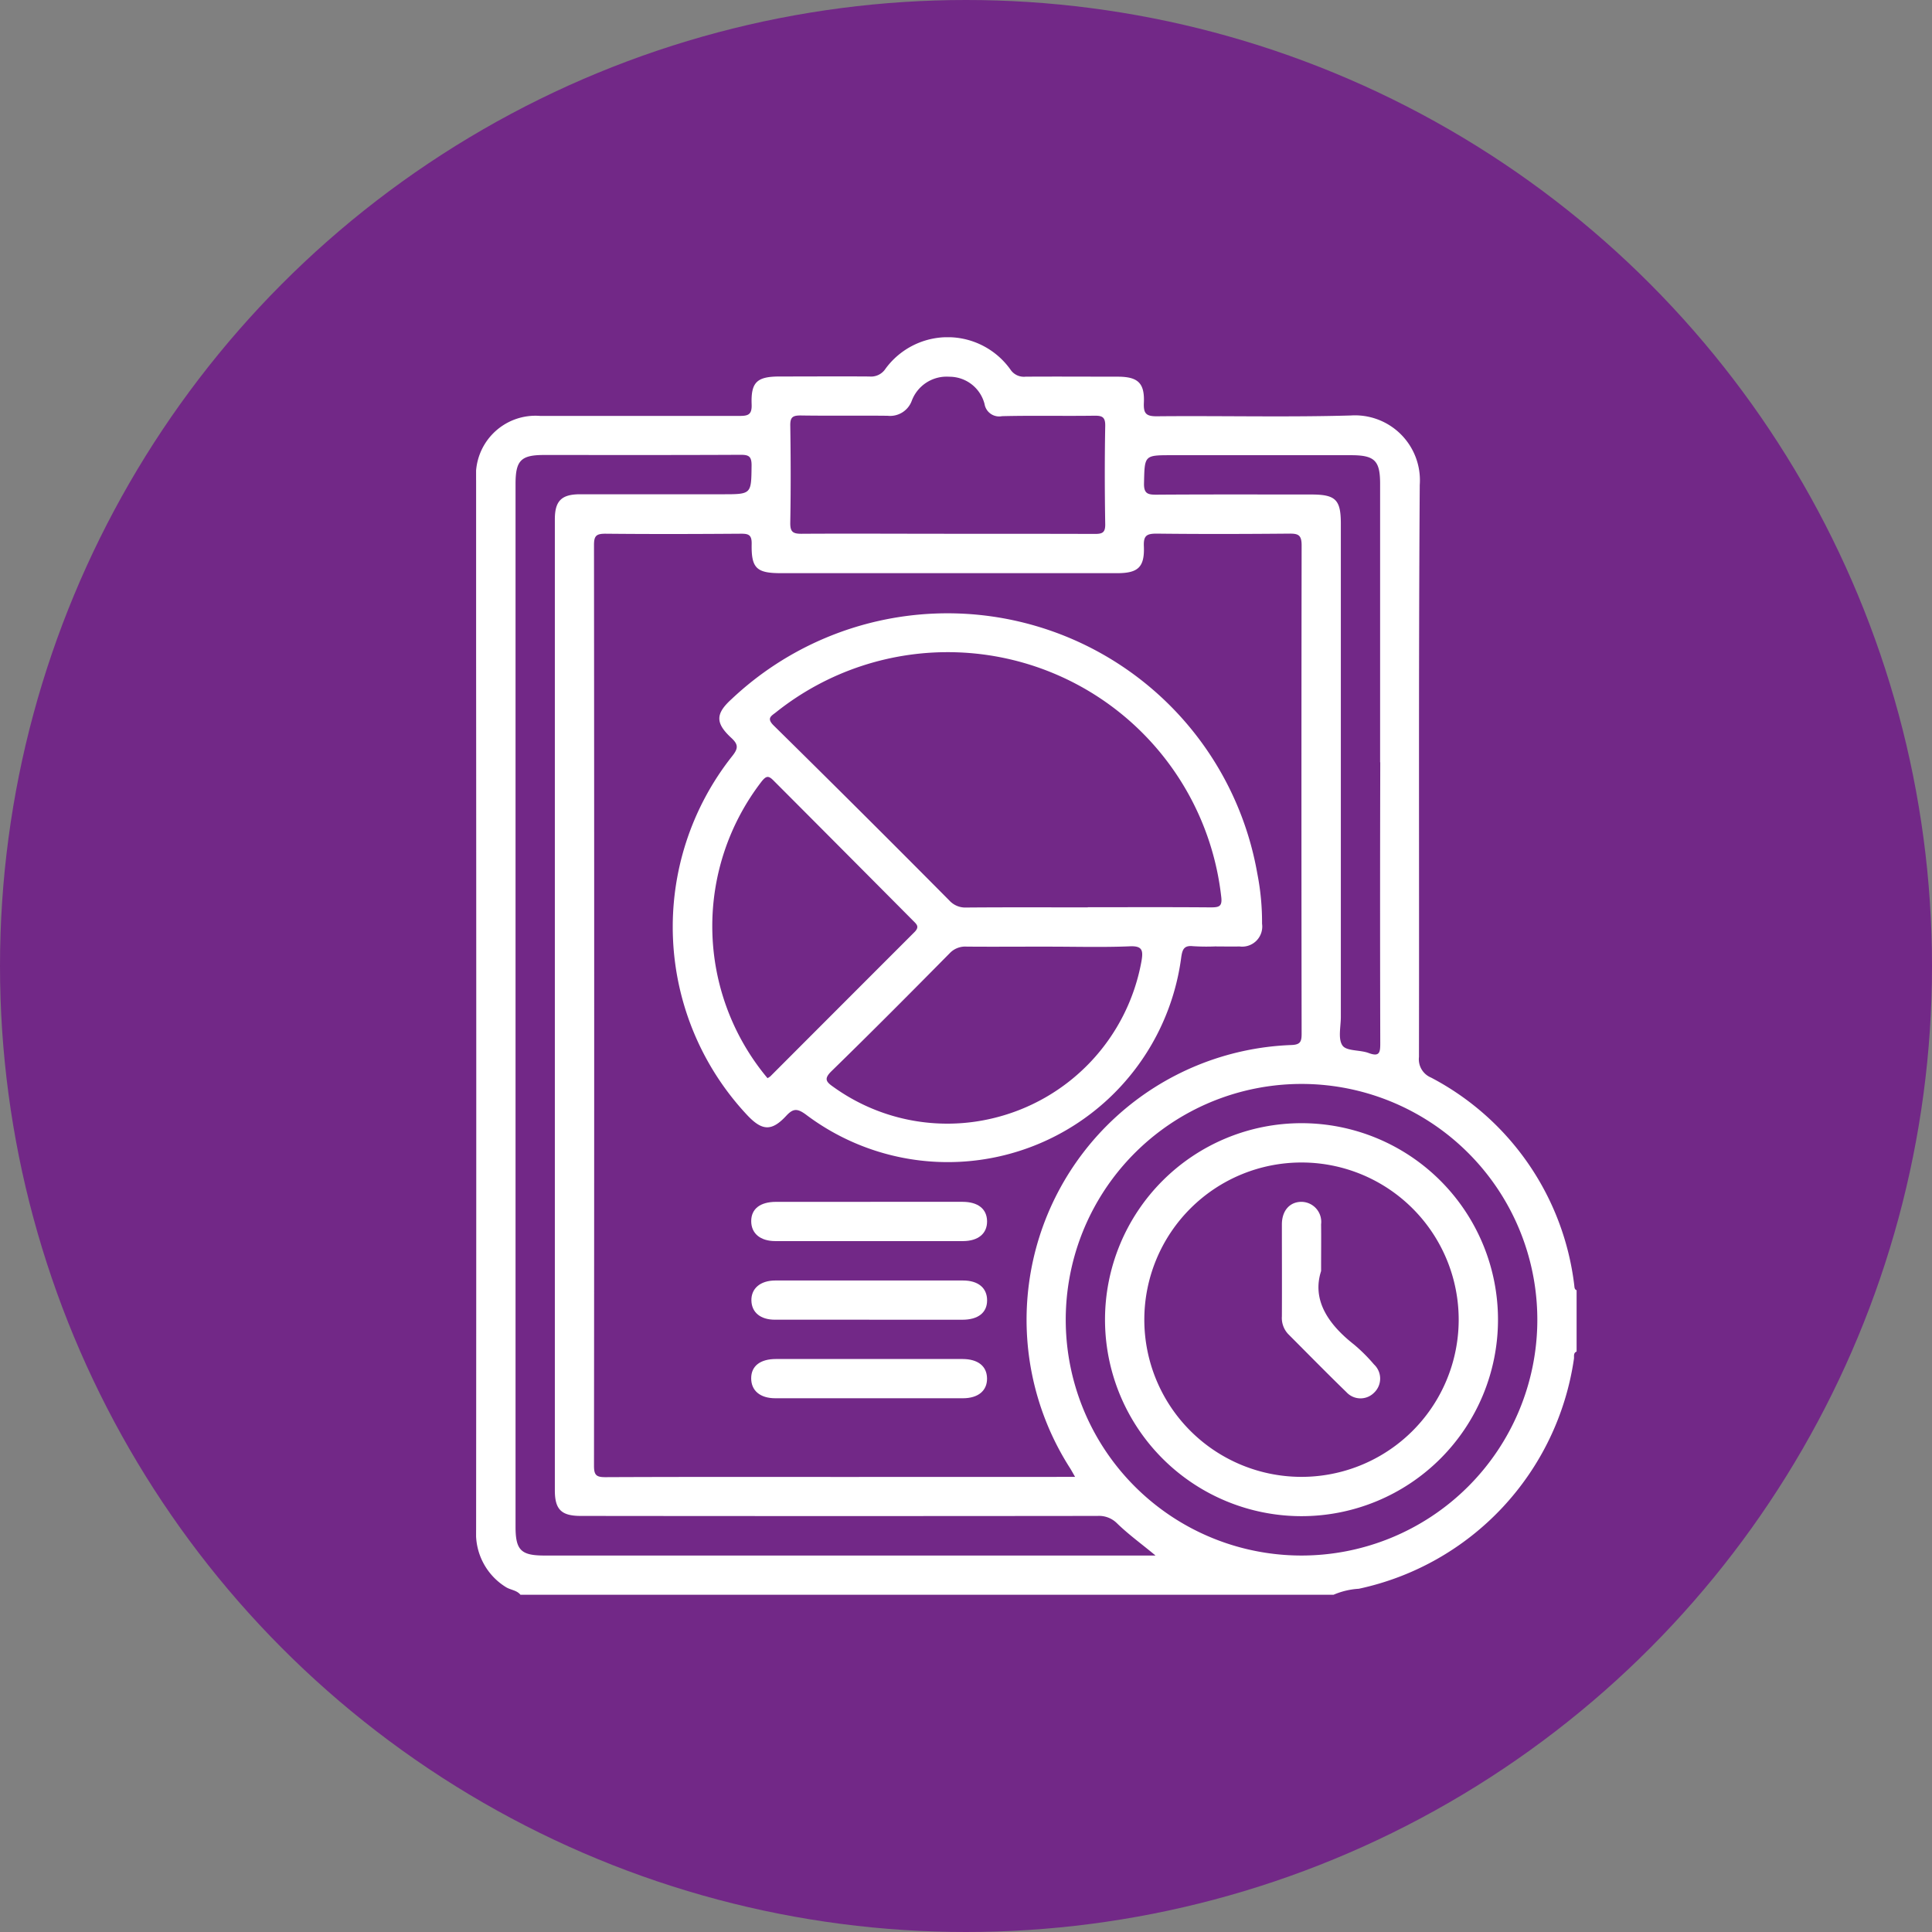
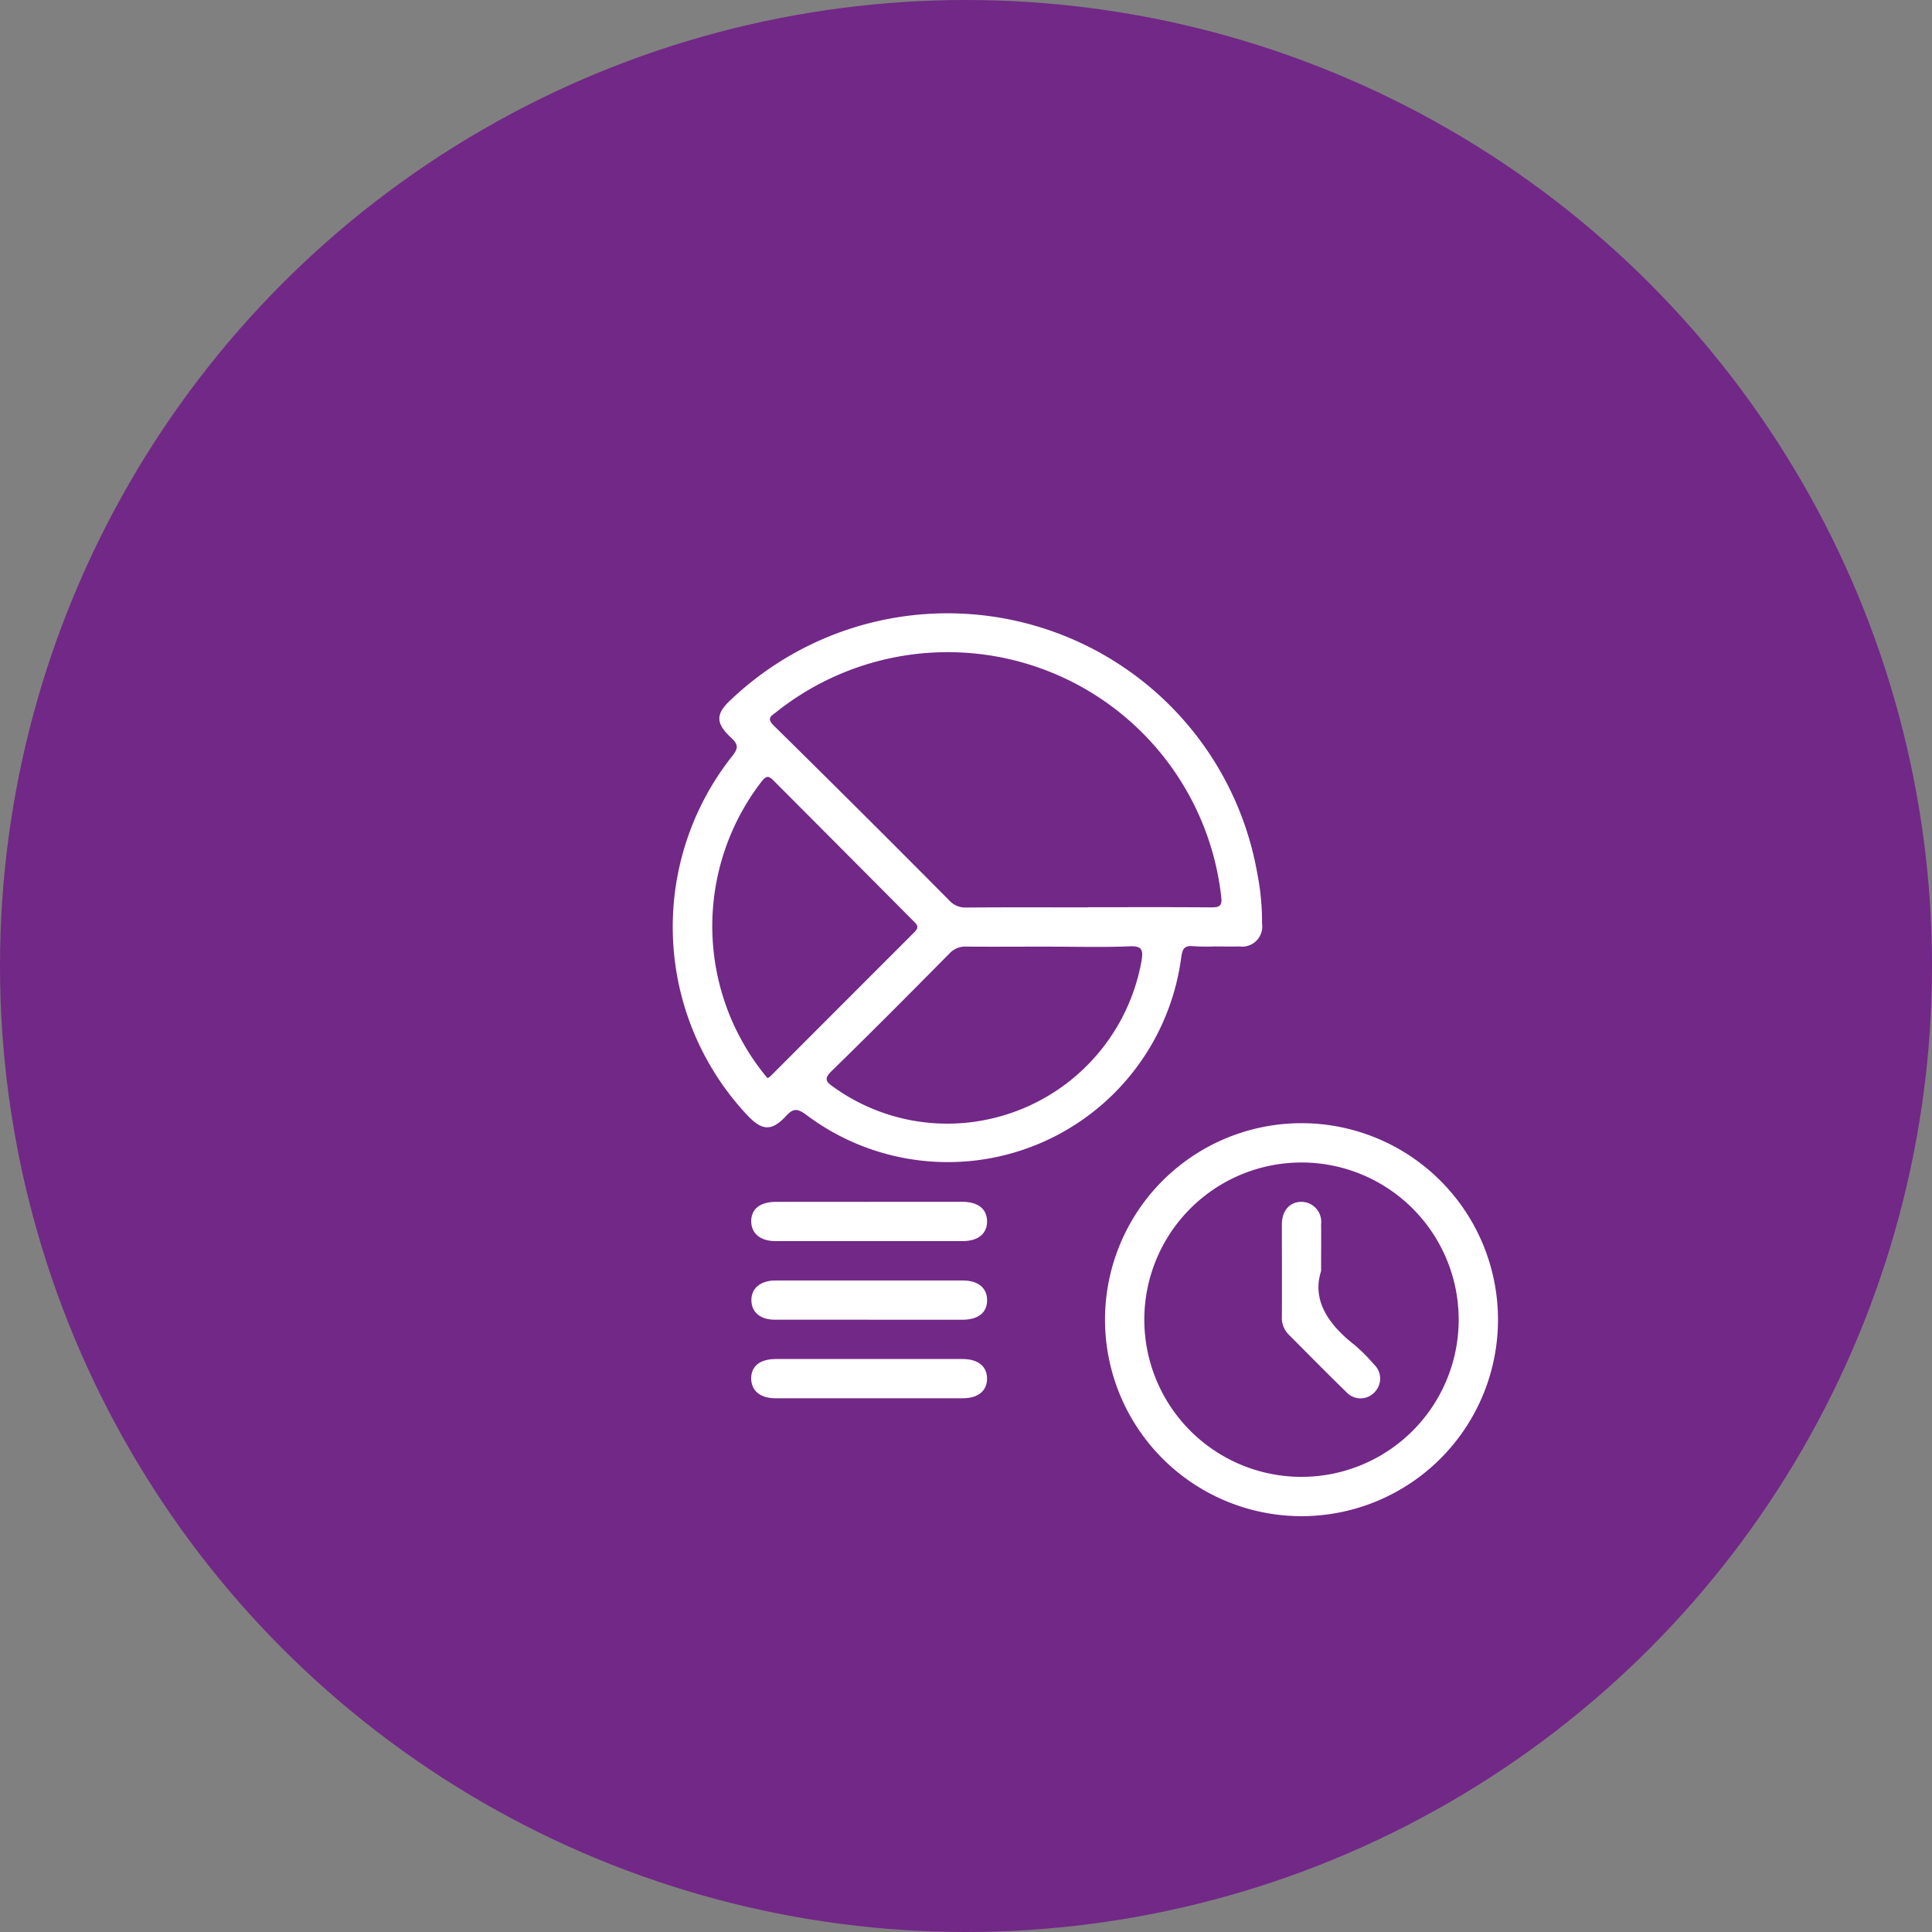
<svg xmlns="http://www.w3.org/2000/svg" width="64" height="64" viewBox="0 0 64 64">
  <rect x="0" y="0" width="64" height="64" fill="#808080" stroke="none" />
  <defs>
    <clipPath id="clip-path">
      <rect id="Rectangle_26835" data-name="Rectangle 26835" width="36.456" height="41.657" fill="#fff" />
    </clipPath>
  </defs>
  <g id="Group_55768" data-name="Group 55768" transform="translate(-1485 -2342)">
    <circle id="Ellipse_1595" data-name="Ellipse 1595" cx="32" cy="32" r="32" transform="translate(1485 2342)" fill="#722887" />
    <g id="Group_55739" data-name="Group 55739" transform="translate(1500.771 2353.172)">
      <g id="Group_55738" data-name="Group 55738" clip-path="url(#clip-path)">
-         <path id="Path_49817" data-name="Path 49817" d="M1.469,41.657C1.342,41.5,1.137,41.5.982,41.4A2.086,2.086,0,0,1,0,39.512Q.01,24.993,0,10.475,0,7.608,0,4.741A1.974,1.974,0,0,1,2.124,2.606c2.2,0,4.392,0,6.588,0,.288,0,.428-.029.415-.38C9.1,1.485,9.3,1.3,10.058,1.3c.99,0,1.979-.007,2.969,0a.572.572,0,0,0,.533-.255A2.552,2.552,0,0,1,17.7,1.07a.533.533,0,0,0,.5.236c1.017-.007,2.034,0,3.05,0,.67,0,.9.206.87.867-.014.35.069.448.435.445,2.142-.021,4.285.035,6.425-.027a2.15,2.15,0,0,1,2.279,2.3c-.042,6.317-.015,12.634-.026,18.951a.657.657,0,0,0,.4.682A8.967,8.967,0,0,1,36.377,31.4c.009.064,0,.138.078.168V33.6c-.118.05-.075.16-.089.246a9.132,9.132,0,0,1-7.127,7.612,2.467,2.467,0,0,0-.839.2Zm18.373-3.905c-.077-.133-.12-.215-.169-.292A9.108,9.108,0,0,1,27,23.446c.294-.01.346-.1.346-.37q-.012-8.094,0-16.187c0-.342-.116-.387-.411-.384-1.464.013-2.929.017-4.393,0-.334,0-.436.07-.422.416.028.695-.191.894-.883.894H10.1c-.809,0-.988-.16-.972-.969.006-.314-.116-.34-.374-.338-1.491.011-2.983.015-4.474,0-.308,0-.375.078-.375.379q.013,15.252,0,30.5c0,.31.081.375.38.374,2.63-.012,5.261-.007,7.891-.007Zm2.658,2.6c-.436-.365-.877-.681-1.266-1.059a.841.841,0,0,0-.646-.248q-8.561.01-17.122,0c-.642,0-.858-.213-.858-.847q0-16.084,0-32.168c0-.61.221-.828.835-.829q2.359,0,4.718,0c.967,0,.953,0,.964-.962,0-.3-.1-.346-.368-.345-2.169.011-4.338.006-6.507.006-.767,0-.944.182-.944.964V39.4c0,.777.179.957.953.957H22.5m12.654-7.787a7.811,7.811,0,1,0-7.825,7.787,7.814,7.814,0,0,0,7.825-7.787M15.621,6.51c1.625,0,3.25,0,4.875.005.251,0,.349-.044.344-.325-.018-1.083-.02-2.167,0-3.25.006-.306-.106-.345-.371-.341-1.016.014-2.032-.01-3.047.015a.49.49,0,0,1-.579-.4,1.2,1.2,0,0,0-1.168-.906,1.232,1.232,0,0,0-1.245.8.764.764,0,0,1-.8.493c-.961-.011-1.923.005-2.884-.01-.26,0-.343.059-.339.331.016,1.07.019,2.14,0,3.209-.006.3.068.382.375.379C12.4,6.5,14.009,6.51,15.621,6.51m14.325,7.57q0-4.614,0-9.228c0-.767-.182-.945-.964-.945H23.046c-.916,0-.9,0-.921.925-.009.346.121.385.413.383,1.707-.012,3.415-.006,5.123-.006.811,0,.984.169.984.965q0,8.171,0,16.342c0,.324-.1.729.056.948.134.189.577.138.864.246.362.136.387-.018.386-.321q-.012-4.655,0-9.309" transform="translate(0.001 0)" fill="#fff" />
        <path id="Path_49818" data-name="Path 49818" d="M61.82,72.178a7.145,7.145,0,0,1-.772-.006c-.293-.032-.352.1-.39.36a7.8,7.8,0,0,1-12.439,5.214c-.286-.208-.422-.2-.652.05-.479.514-.794.494-1.283-.023a9.112,9.112,0,0,1-.5-11.9c.209-.262.2-.389-.04-.609-.522-.487-.518-.794.018-1.278a10.42,10.42,0,0,1,17.416,5.785,8.307,8.307,0,0,1,.156,1.656.665.665,0,0,1-.745.754c-.257.005-.515,0-.772,0m-4.255-1.3c1.355,0,2.71-.006,4.064.005.282,0,.4-.022.354-.367a9.118,9.118,0,0,0-14.742-6.1c-.152.123-.334.194-.08.444q2.925,2.88,5.816,5.794a.715.715,0,0,0,.564.234c1.341-.011,2.682-.005,4.024-.005m-1.289,1.3c-.907,0-1.815.007-2.722,0a.708.708,0,0,0-.568.223c-1.294,1.31-2.592,2.616-3.909,3.9-.259.253-.188.353.06.525a6.463,6.463,0,0,0,5.291,1.036,6.541,6.541,0,0,0,4.917-5.214c.056-.337.032-.5-.389-.48-.892.037-1.787.011-2.681.011m-9.327,4.359a.485.485,0,0,0,.1-.062q2.385-2.389,4.771-4.775c.181-.18.08-.26-.043-.383Q49.462,69,47.152,66.685c-.163-.164-.237-.164-.389.022a7.845,7.845,0,0,0,.184,9.831" transform="translate(-37.298 -52)" fill="#fff" />
        <path id="Path_49819" data-name="Path 49819" d="M65.281,192.615q1.523,0,3.046,0c.515,0,.81.236.815.642s-.29.658-.8.659q-3.107,0-6.213,0c-.5,0-.8-.254-.8-.662s.3-.637.819-.638q1.563,0,3.127,0" transform="translate(-52.215 -163.975)" fill="#fff" />
        <path id="Path_49820" data-name="Path 49820" d="M65.24,211.426c-1.042,0-2.085,0-3.127,0-.481,0-.771-.244-.779-.637s.29-.662.795-.662q3.107,0,6.213,0c.509,0,.8.249.8.658s-.3.641-.815.642q-1.543,0-3.086,0" transform="translate(-52.214 -178.881)" fill="#fff" />
        <path id="Path_49821" data-name="Path 49821" d="M65.279,227.634q1.523,0,3.046,0c.515,0,.81.236.816.641s-.289.659-.8.659q-3.107,0-6.213,0c-.505,0-.8-.253-.8-.661s.3-.638.818-.639q1.563,0,3.127,0" transform="translate(-52.215 -193.787)" fill="#fff" />
        <path id="Path_49822" data-name="Path 49822" d="M140.122,181.611a6.509,6.509,0,1,1,6.512,6.516,6.511,6.511,0,0,1-6.512-6.516m11.716.021a5.207,5.207,0,1,0-5.242,5.193,5.209,5.209,0,0,0,5.242-5.193" transform="translate(-119.288 -149.074)" fill="#fff" />
        <path id="Path_49823" data-name="Path 49823" d="M180.809,194.916c-.311.955.222,1.76,1.088,2.44a5.526,5.526,0,0,1,.661.658.643.643,0,0,1,0,.942.632.632,0,0,1-.912-.022c-.65-.631-1.285-1.279-1.925-1.92a.779.779,0,0,1-.213-.591c.005-1.015,0-2.029,0-3.044,0-.467.271-.759.667-.749a.662.662,0,0,1,.632.742c.006.446,0,.893,0,1.544" transform="translate(-152.815 -163.989)" fill="#fff" />
      </g>
    </g>
  </g>
</svg>